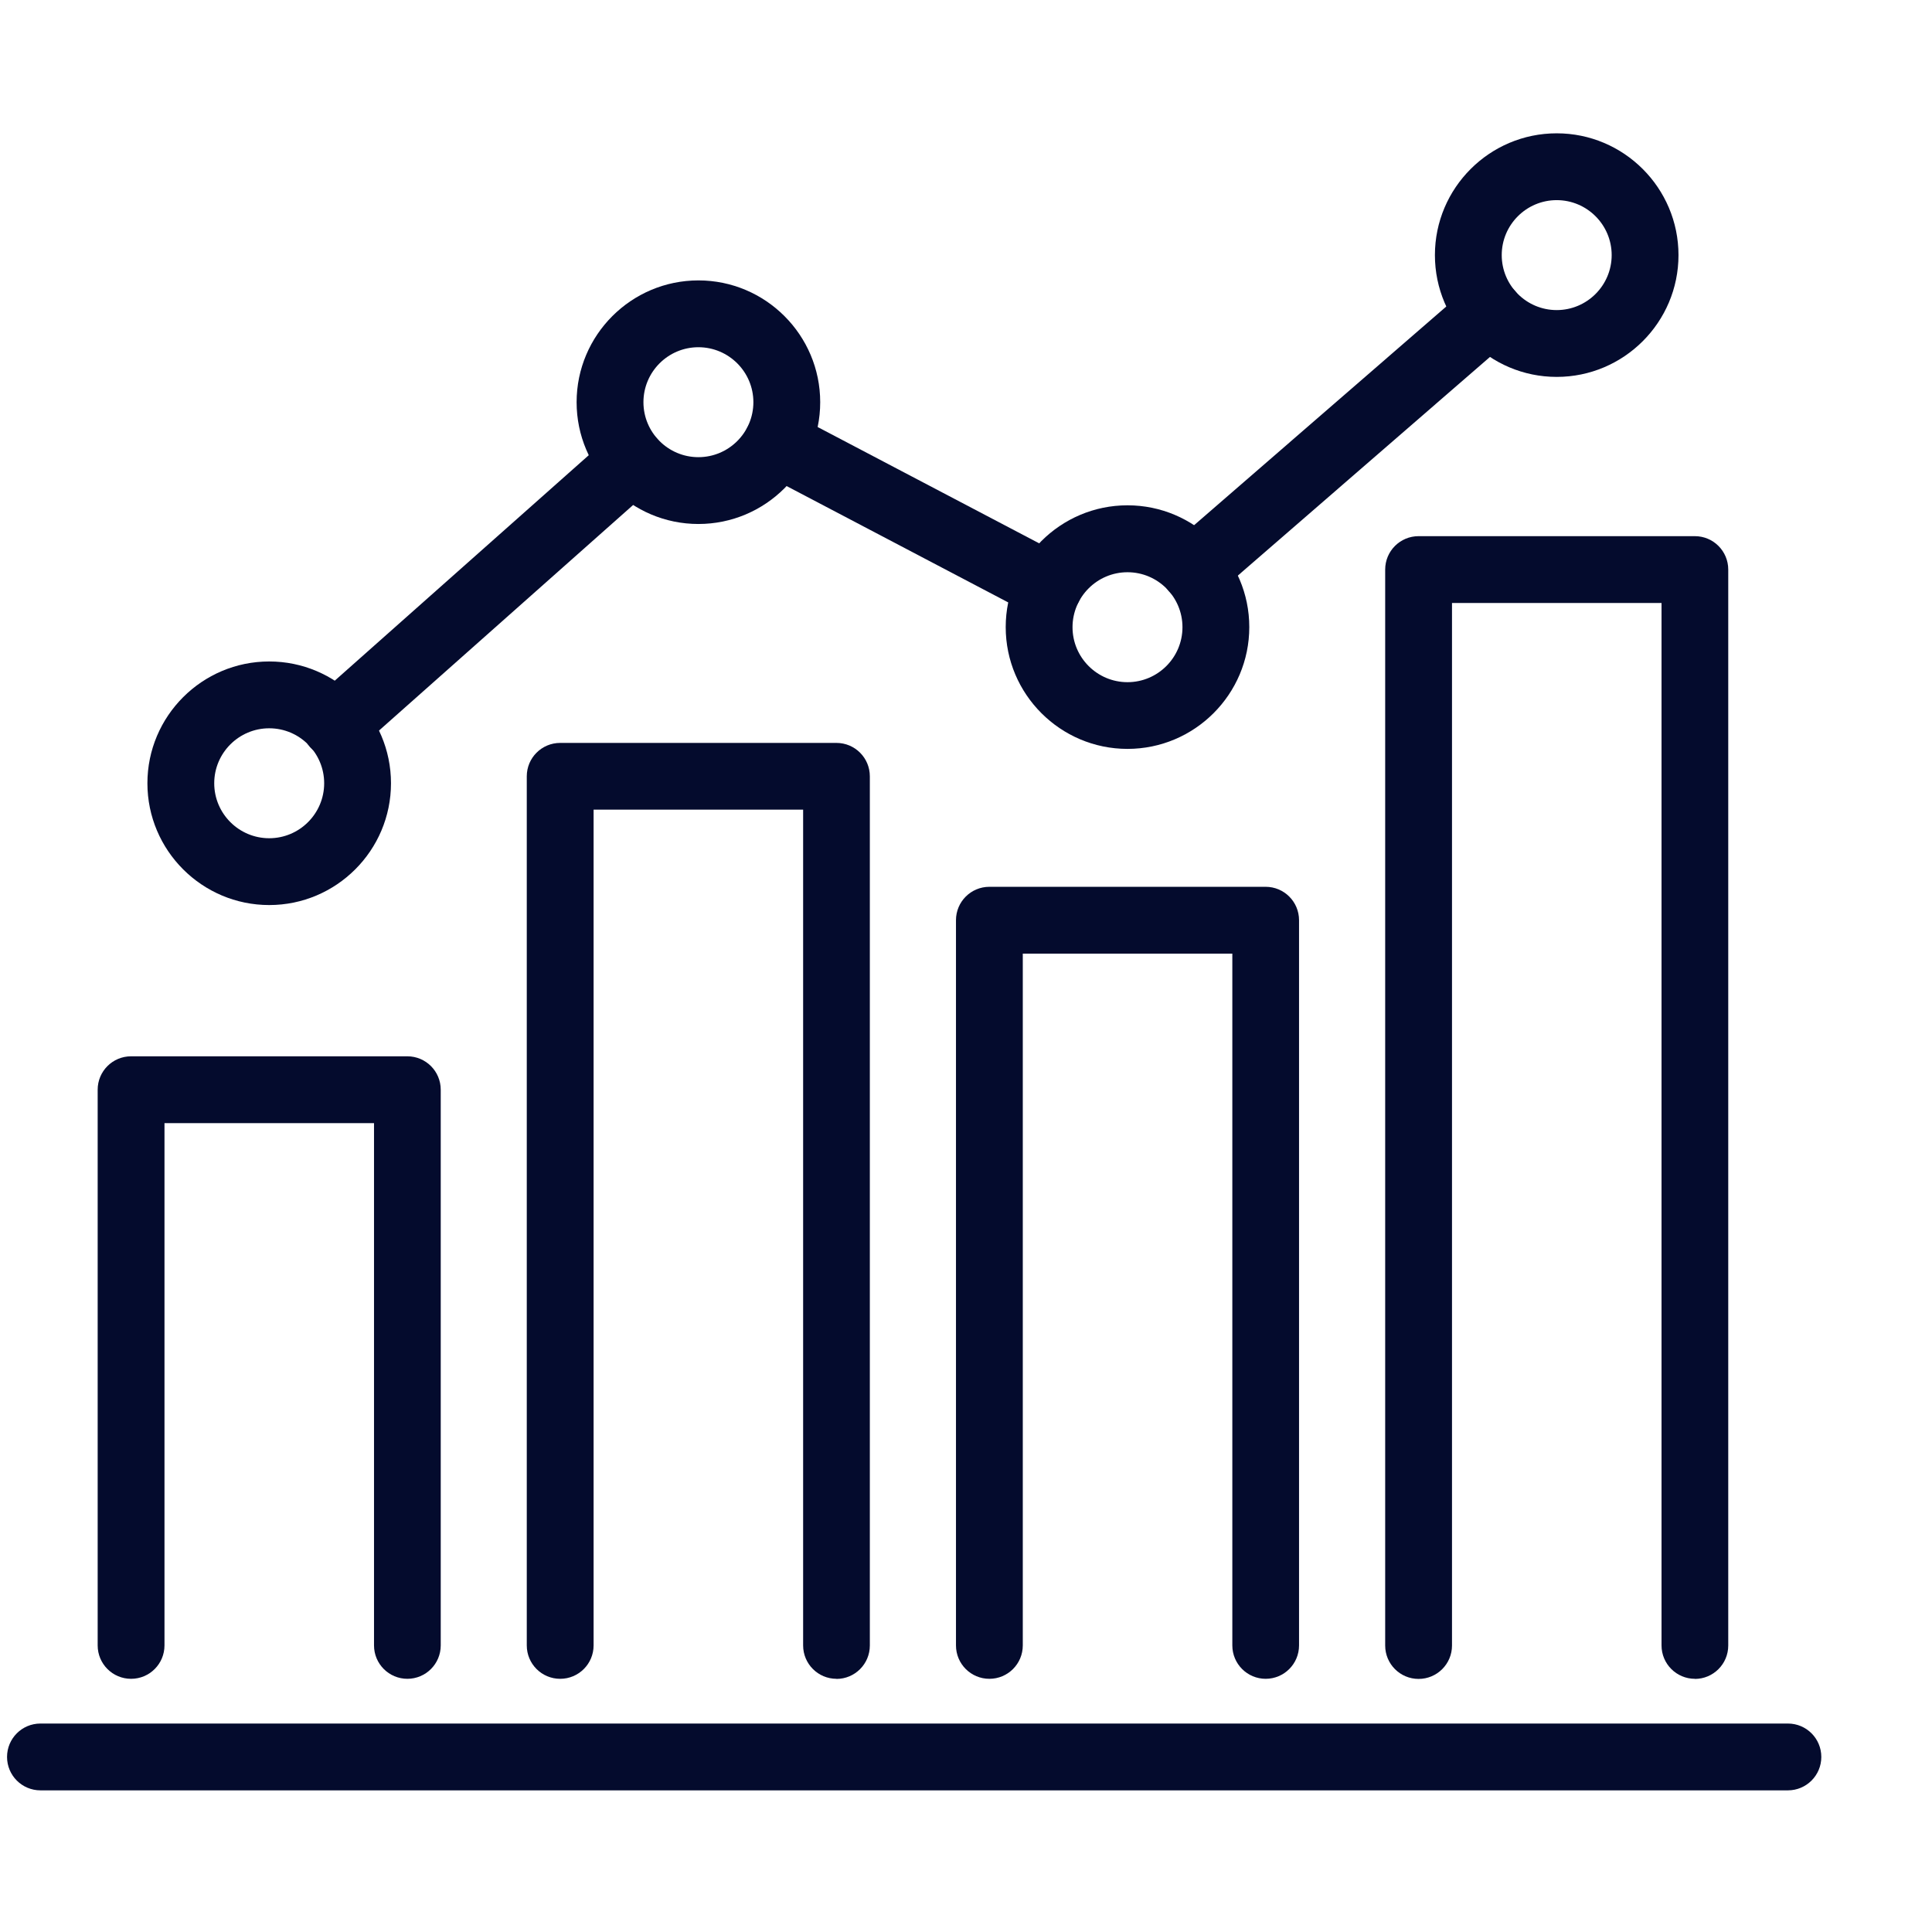
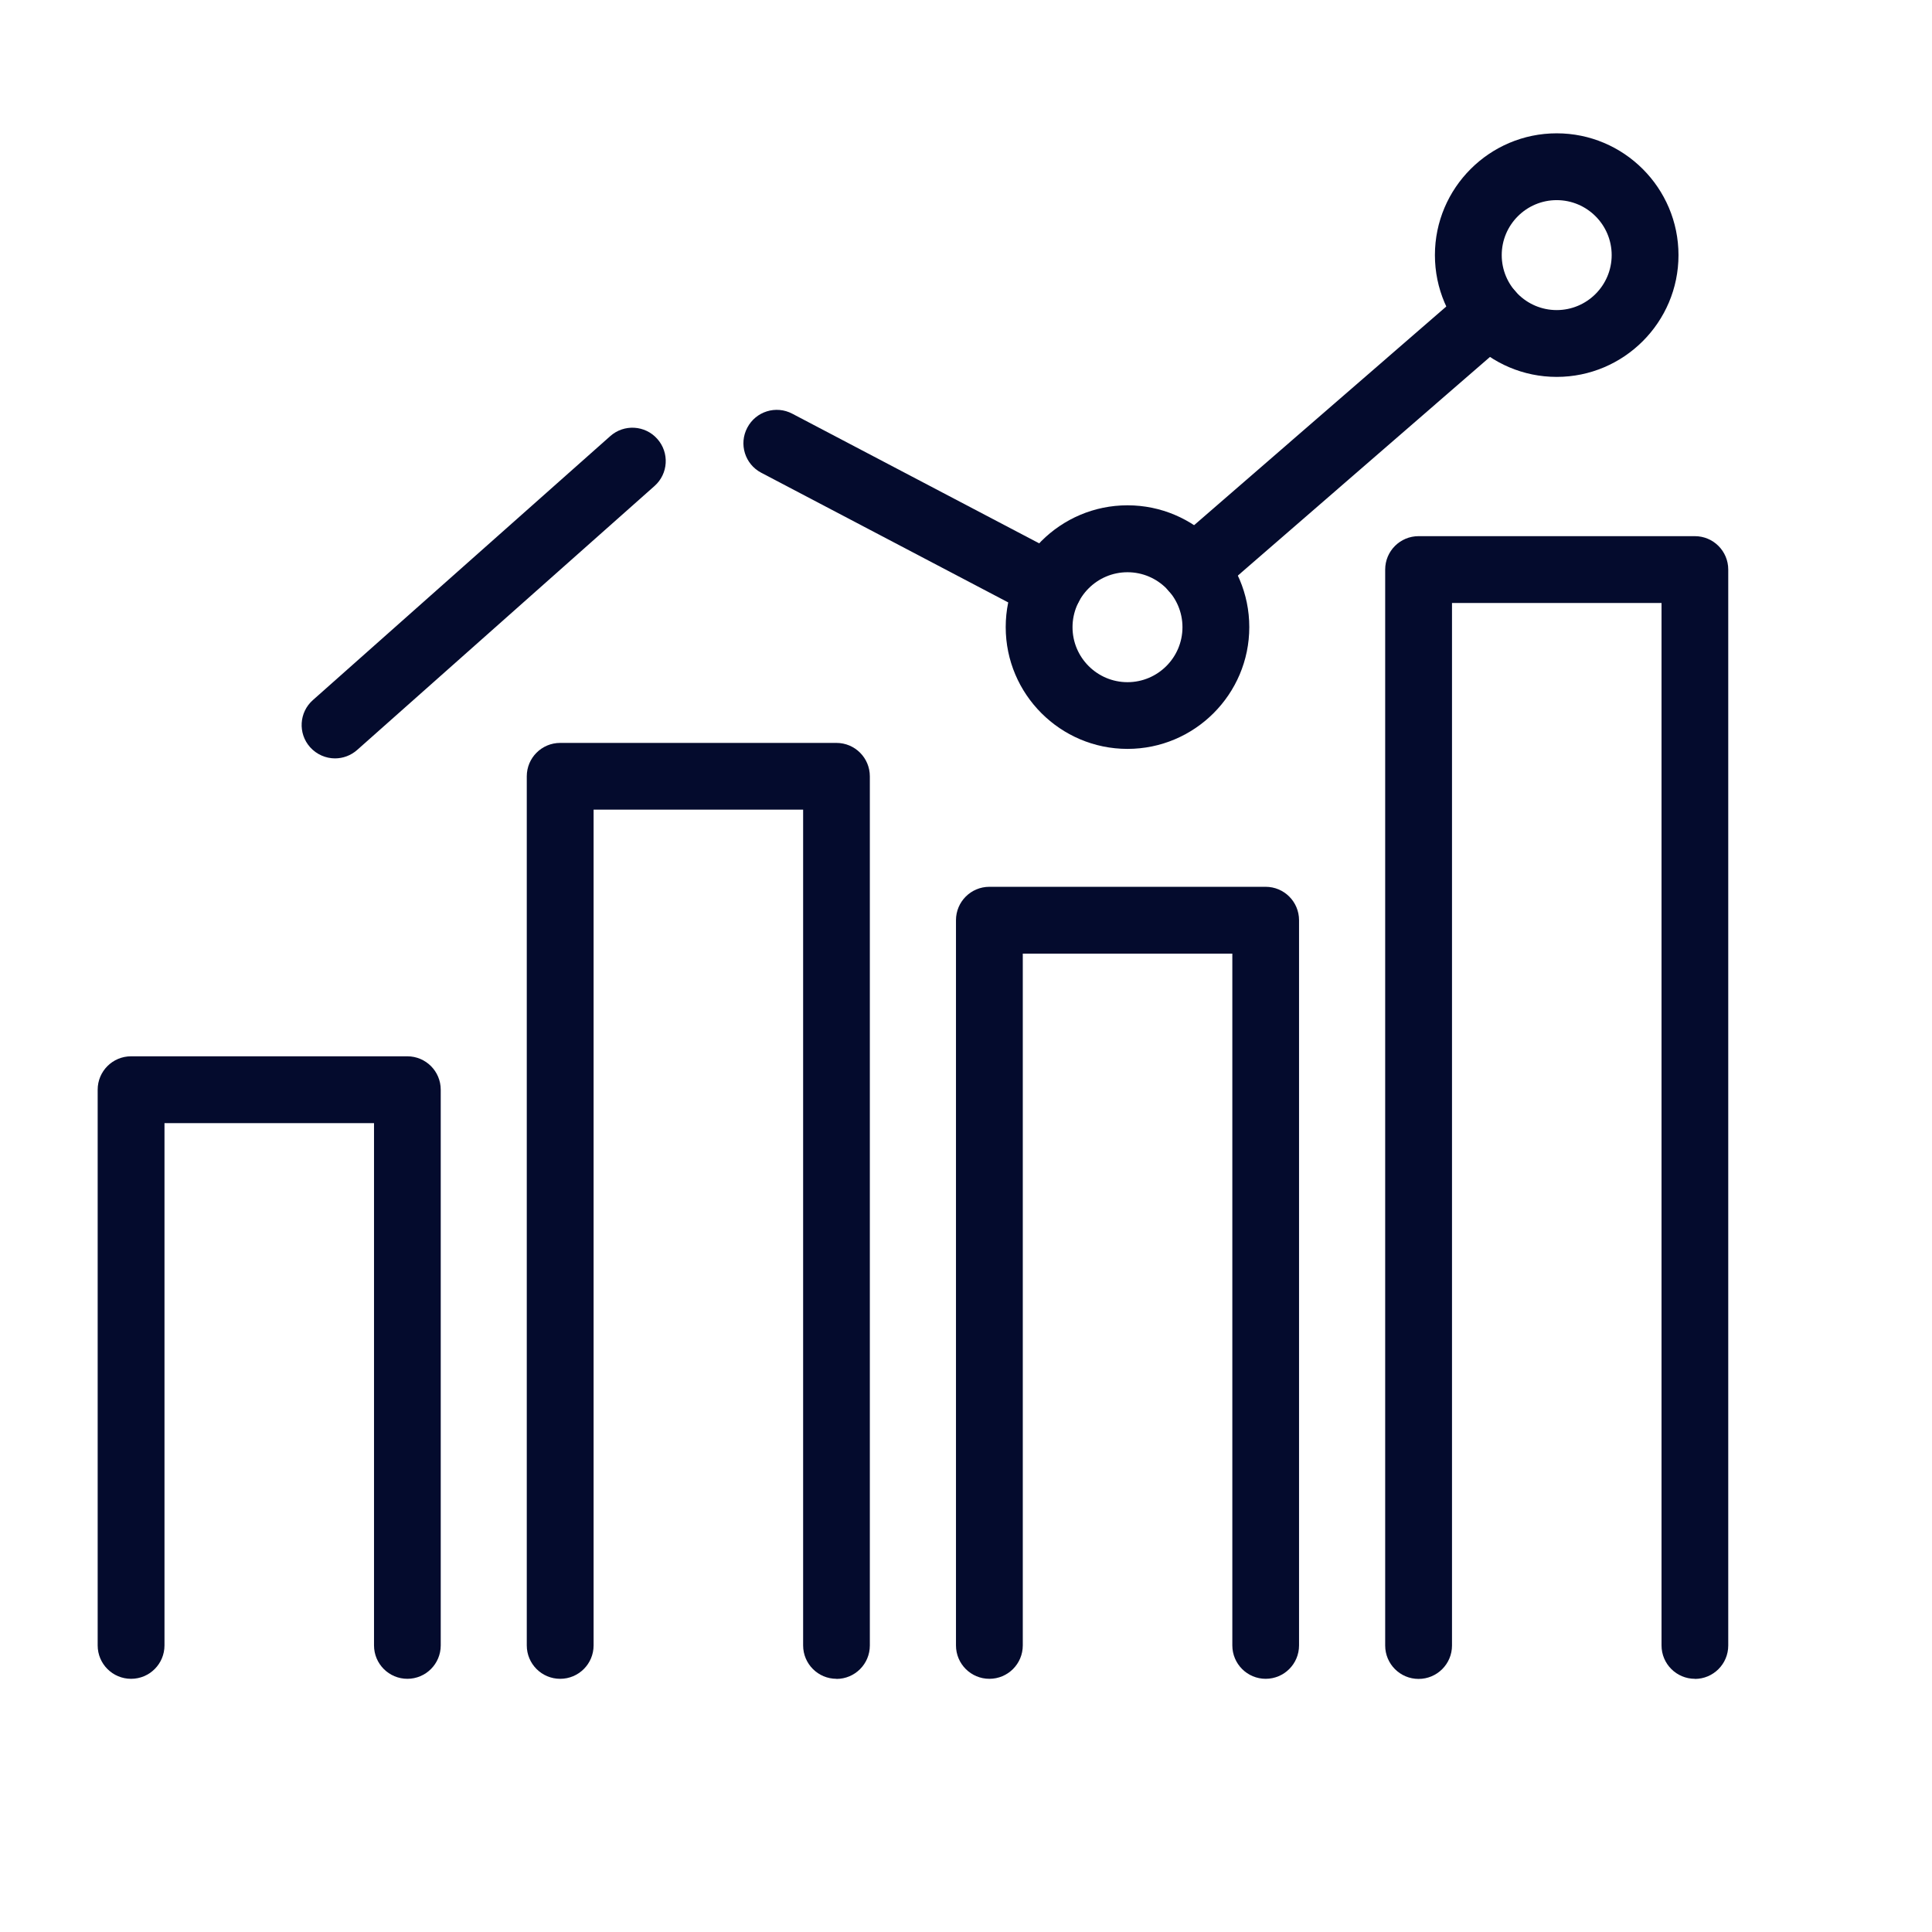
<svg xmlns="http://www.w3.org/2000/svg" width="181" height="181" viewBox="0 0 181 181" fill="none">
  <g clip-path="url(#clip0_64_93)">
    <path d="M158.791 157.28C157.061 157.28 155.661 155.88 155.661 154.15V56.49H136.031V154.16C136.031 155.89 134.631 157.29 132.901 157.29C131.171 157.29 129.771 155.89 129.771 154.16V53.36C129.771 51.63 131.171 50.23 132.901 50.23H158.781C160.511 50.23 161.911 51.63 161.911 53.36V154.16C161.911 155.89 160.511 157.29 158.781 157.29L158.791 157.28Z" fill="#040B2D" />
    <path d="M118.581 157.28C116.851 157.28 115.451 155.88 115.451 154.15V89.34H95.82V154.15C95.82 155.88 94.421 157.28 92.691 157.28C90.96 157.28 89.561 155.88 89.561 154.15V86.21C89.561 84.48 90.96 83.08 92.691 83.08H118.571C120.301 83.08 121.701 84.48 121.701 86.21V154.15C121.701 155.88 120.301 157.28 118.571 157.28H118.581Z" fill="#040B2D" />
    <path d="M38.17 157.28C36.44 157.28 35.04 155.88 35.04 154.15V105.22H15.41V154.15C15.41 155.88 14.01 157.28 12.28 157.28C10.55 157.28 9.15 155.88 9.15 154.15V102.09C9.15 100.36 10.55 98.96 12.28 98.96H38.16C39.89 98.96 41.29 100.36 41.29 102.09V154.15C41.29 155.88 39.89 157.28 38.16 157.28H38.17Z" fill="#040B2D" />
    <path d="M78.371 157.28C76.641 157.28 75.241 155.88 75.241 154.15V75.85H55.611V154.15C55.611 155.88 54.211 157.28 52.481 157.28C50.751 157.28 49.351 155.88 49.351 154.15V72.73C49.351 71 50.751 69.6 52.481 69.6H78.361C80.091 69.6 81.491 71 81.491 72.73V154.16C81.491 155.89 80.091 157.29 78.361 157.29L78.371 157.28Z" fill="#040B2D" />
-     <path d="M25.221 84.79C18.93 84.79 13.81 79.67 13.81 73.38C13.81 67.09 18.93 61.97 25.221 61.97C31.511 61.97 36.63 67.09 36.63 73.38C36.63 79.67 31.511 84.79 25.221 84.79ZM25.221 68.23C22.381 68.23 20.07 70.54 20.07 73.38C20.07 76.22 22.381 78.53 25.221 78.53C28.061 78.53 30.37 76.22 30.37 73.38C30.37 70.54 28.061 68.23 25.221 68.23Z" fill="#040B2D" />
-     <path d="M65.43 49.09C59.141 49.09 54.02 43.97 54.02 37.68C54.02 31.39 59.141 26.27 65.43 26.27C71.721 26.27 76.841 31.39 76.841 37.68C76.841 43.97 71.721 49.09 65.43 49.09ZM65.43 32.53C62.59 32.53 60.281 34.84 60.281 37.68C60.281 40.52 62.59 42.83 65.43 42.83C68.27 42.83 70.581 40.52 70.581 37.68C70.581 34.84 68.27 32.53 65.43 32.53Z" fill="#040B2D" />
    <path d="M105.63 70.16C99.34 70.16 94.22 65.04 94.22 58.75C94.22 52.46 99.34 47.34 105.63 47.34C111.92 47.34 117.04 52.46 117.04 58.75C117.04 65.04 111.92 70.16 105.63 70.16ZM105.63 53.61C102.79 53.61 100.48 55.92 100.48 58.76C100.48 61.6 102.79 63.91 105.63 63.91C108.47 63.91 110.78 61.6 110.78 58.76C110.78 55.92 108.47 53.61 105.63 53.61Z" fill="#040B2D" />
    <path d="M145.84 35.31C139.55 35.31 134.43 30.19 134.43 23.9C134.43 17.61 139.55 12.49 145.84 12.49C152.13 12.49 157.25 17.61 157.25 23.9C157.25 30.19 152.13 35.31 145.84 35.31ZM145.84 18.75C143 18.75 140.69 21.06 140.69 23.9C140.69 26.74 143 29.05 145.84 29.05C148.68 29.05 150.99 26.74 150.99 23.9C150.99 21.06 148.68 18.75 145.84 18.75Z" fill="#040B2D" />
    <path d="M31.39 71.05C30.53 71.05 29.67 70.69 29.05 70C27.9 68.71 28.02 66.73 29.31 65.59L57.17 40.86C58.46 39.71 60.44 39.83 61.58 41.12C62.73 42.41 62.61 44.39 61.32 45.53L33.46 70.26C32.86 70.79 32.12 71.05 31.38 71.05H31.39Z" fill="#040B2D" />
    <path d="M111.87 56.47C110.99 56.47 110.12 56.11 109.51 55.39C108.38 54.09 108.52 52.11 109.82 50.98L137.53 26.95C138.84 25.82 140.81 25.96 141.94 27.26C143.07 28.56 142.93 30.54 141.63 31.67L113.92 55.7C113.33 56.21 112.6 56.47 111.87 56.47Z" fill="#040B2D" />
    <path d="M98.29 58.05C97.8 58.05 97.3 57.93 96.84 57.69L71.32 44.29C69.79 43.49 69.2 41.6 70.01 40.07C70.81 38.54 72.7 37.95 74.23 38.76L99.75 52.16C101.28 52.96 101.87 54.85 101.06 56.38C100.5 57.45 99.41 58.05 98.29 58.05Z" fill="#040B2D" />
-     <path d="M167.5 167.73H3.79C2.06 167.73 0.66 166.33 0.66 164.6C0.66 162.87 2.06 161.47 3.79 161.47H167.5C169.23 161.47 170.63 162.87 170.63 164.6C170.63 166.33 169.23 167.73 167.5 167.73Z" fill="#040B2D" />
  </g>
  <defs>
    <clipPath id="clip0_64_93">
      <rect width="180" height="180" fill="white" transform="translate(0.66 0.11)" />
    </clipPath>
  </defs>
</svg>